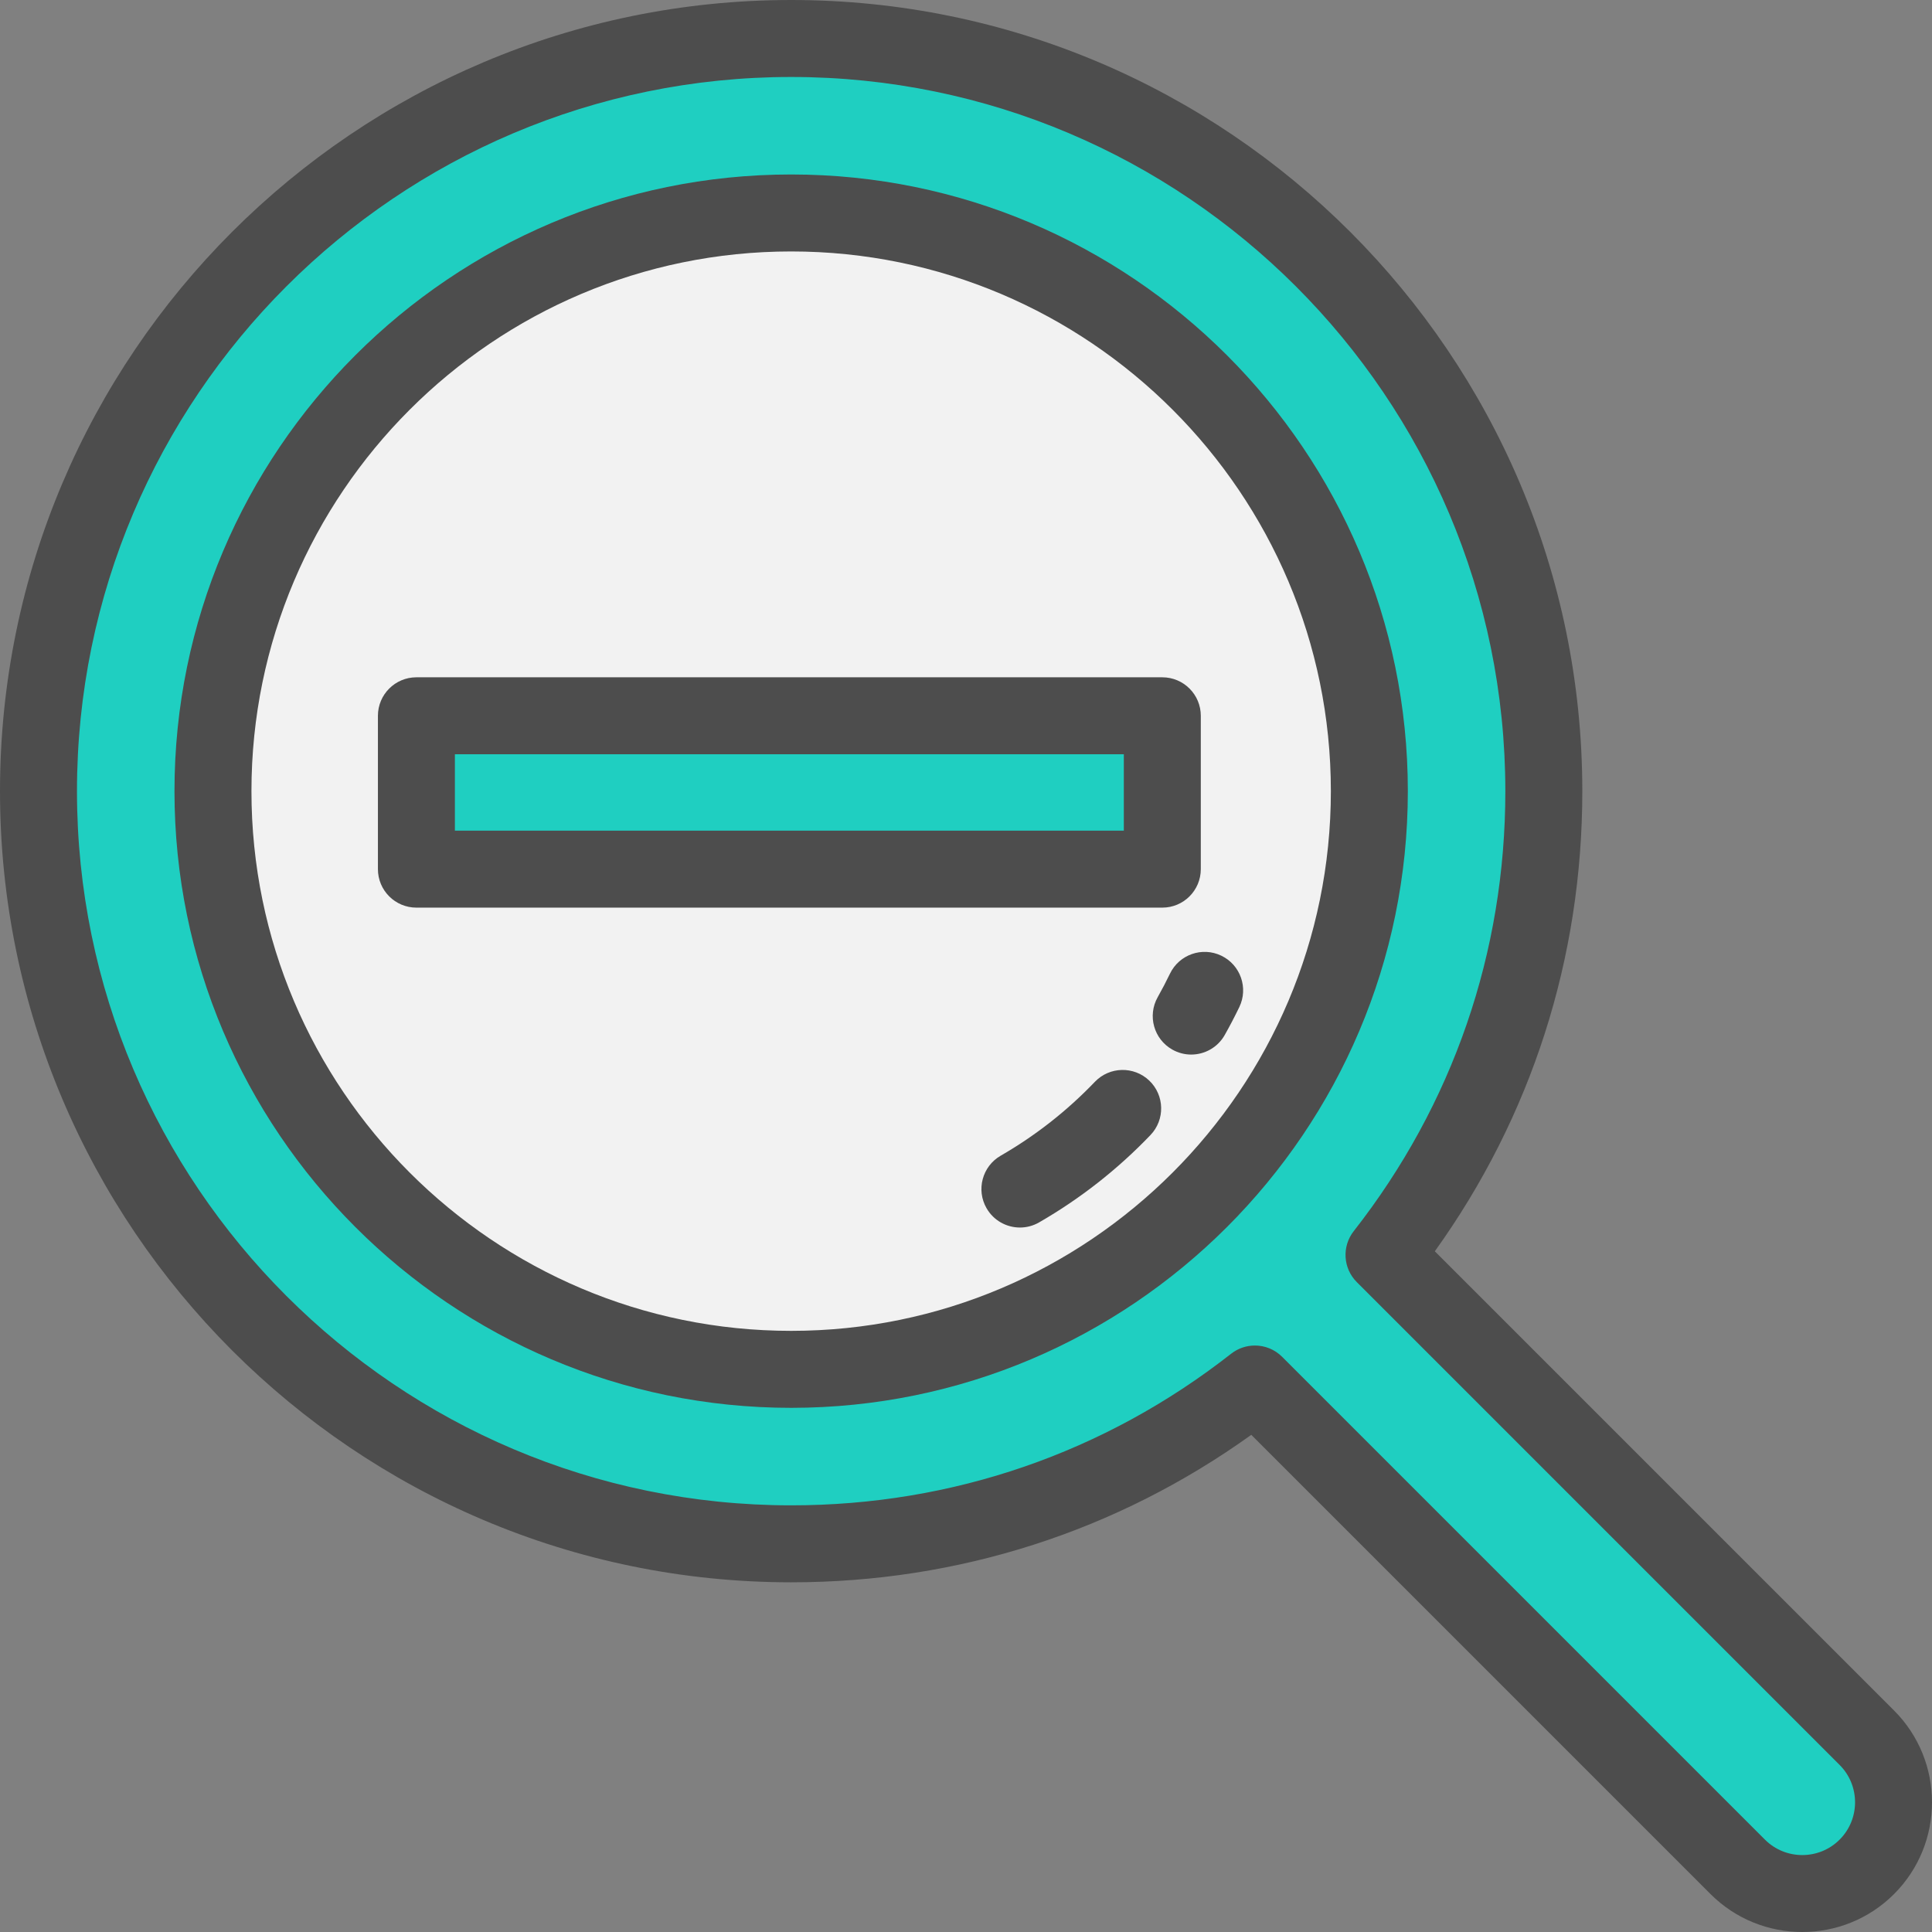
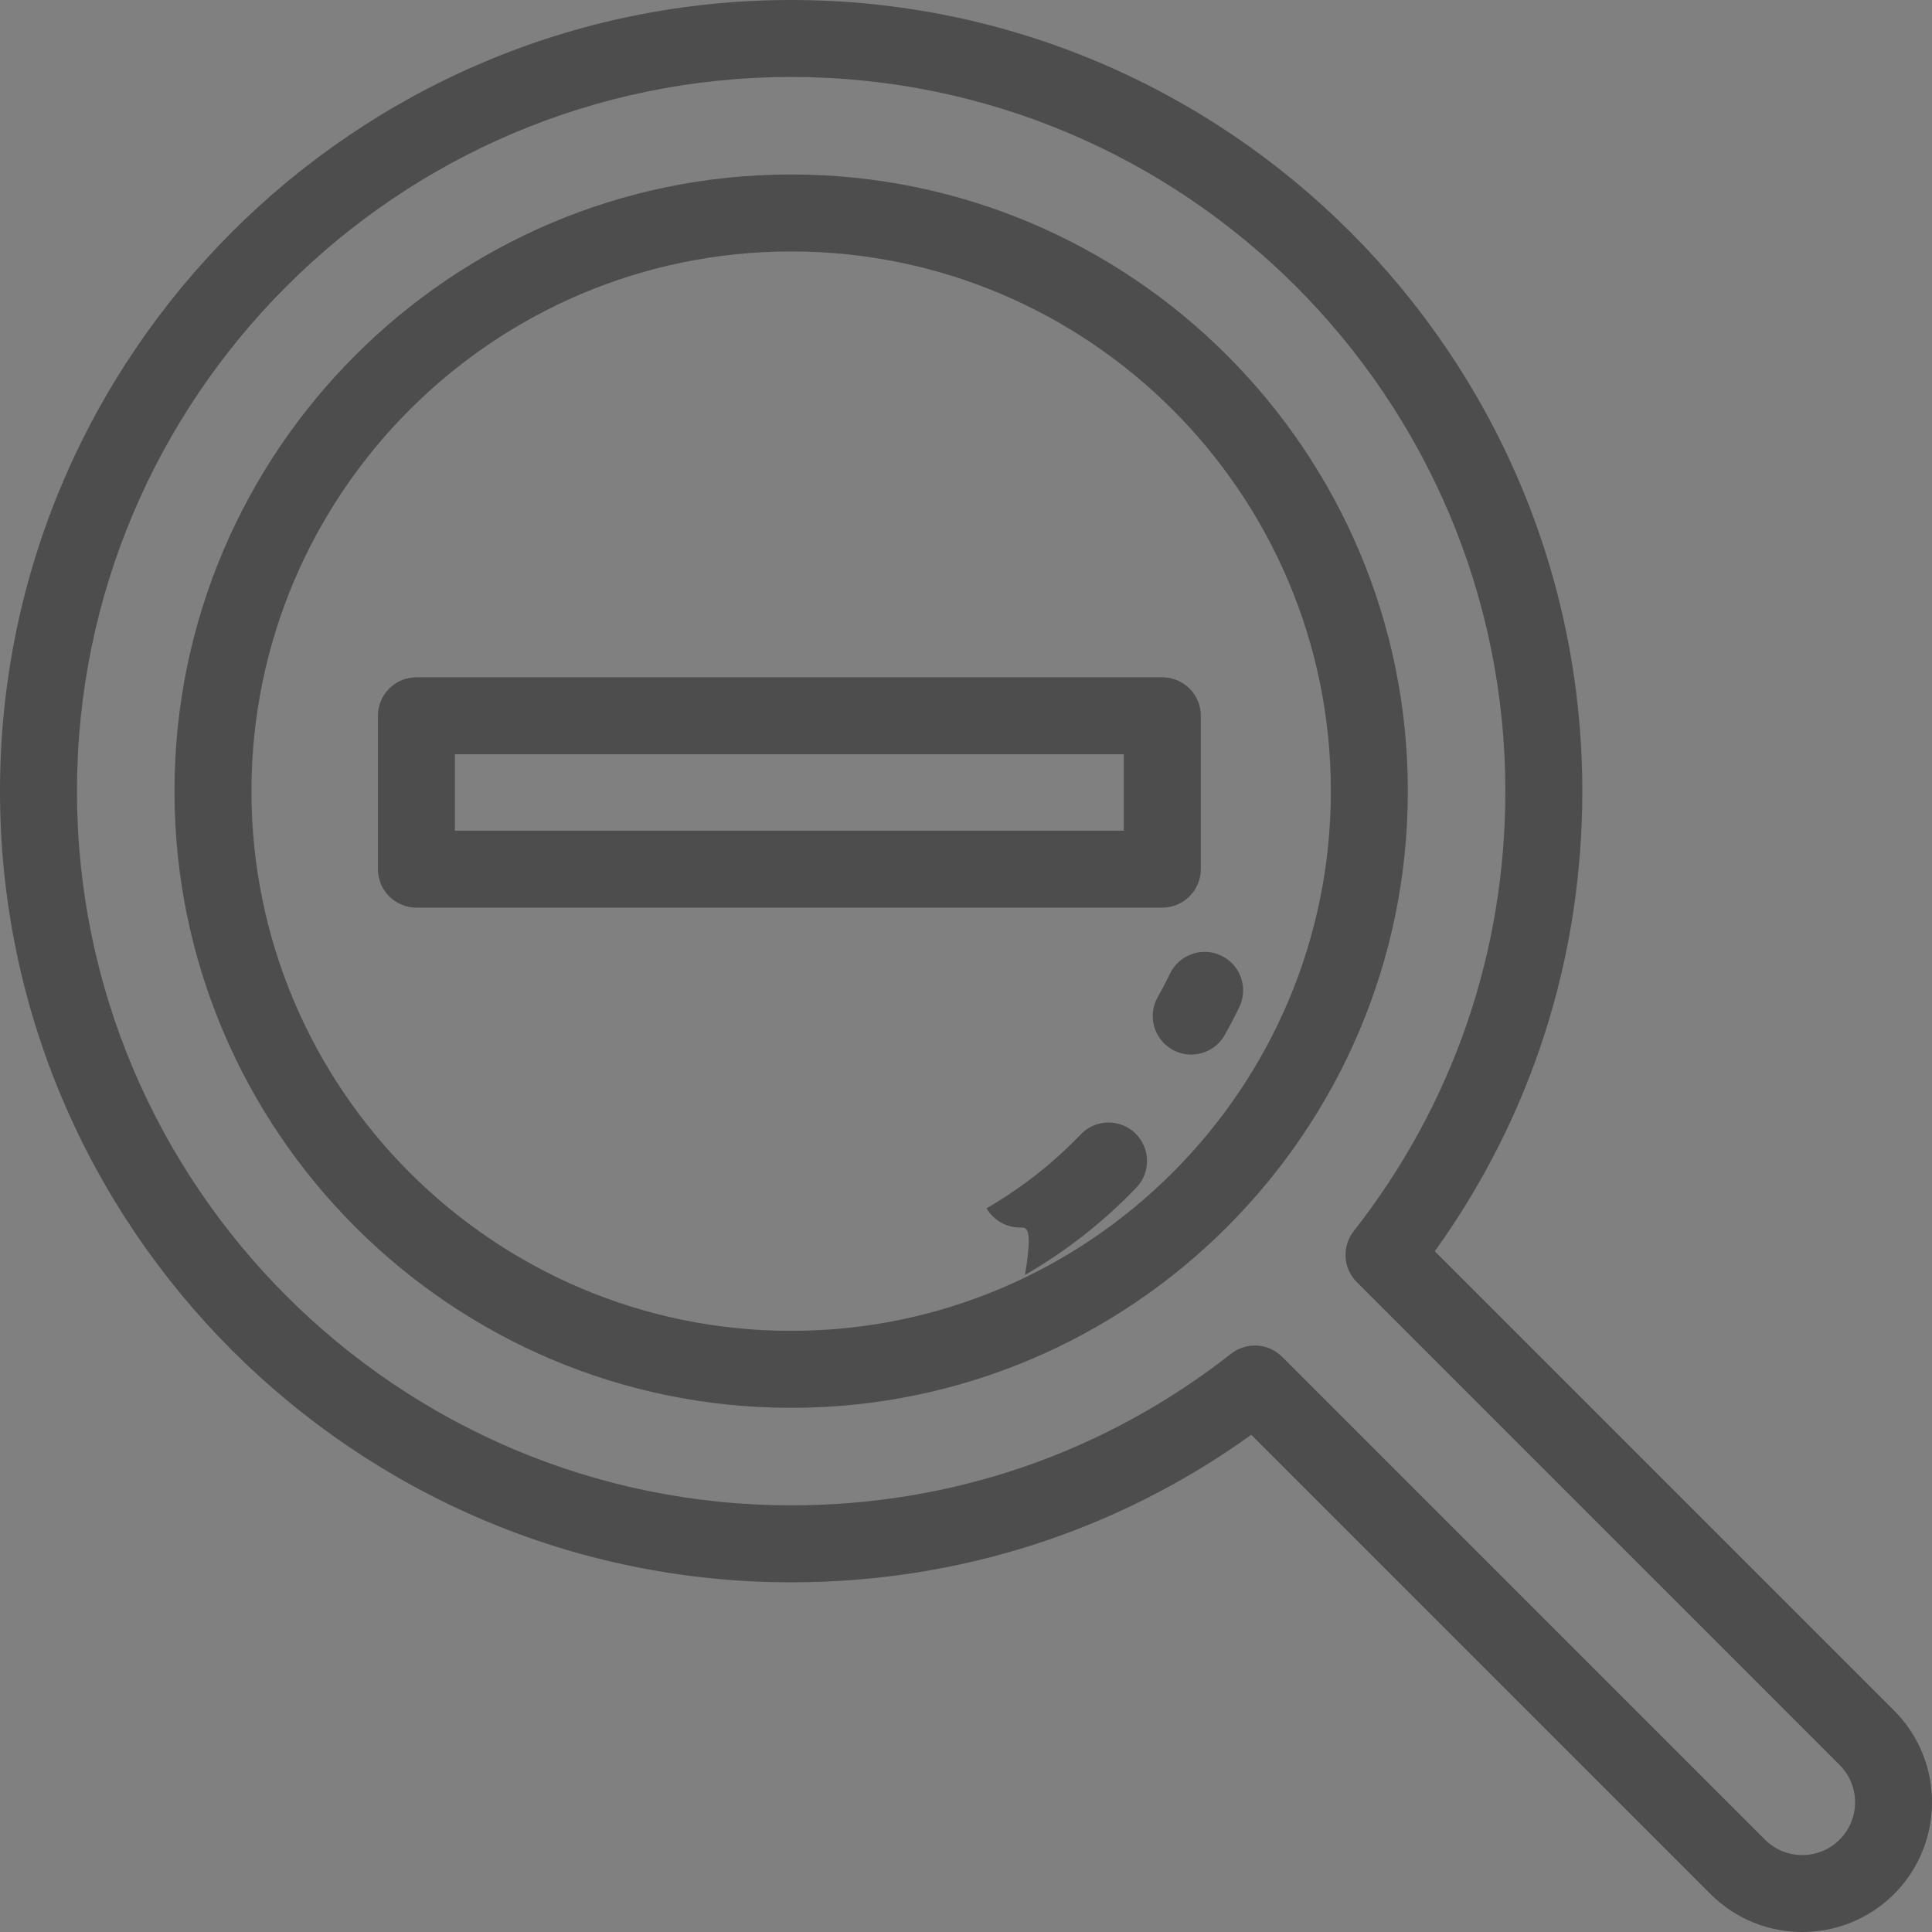
<svg xmlns="http://www.w3.org/2000/svg" version="1.1" id="Layer_1" viewBox="0 0 512 512" xml:space="preserve">
  <rect x="0" y="0" width="512" height="512" fill="#808080" stroke="none" />
-   <path style="fill:#1FCFC1;" d="M494.731,460.516L366.777,332.561c26.532-33.871,42.352-76.536,42.352-122.897  c0-110.161-89.303-199.464-199.464-199.464S10.2,99.503,10.2,209.664s89.303,199.464,199.464,199.464  c46.361,0,89.027-15.819,122.897-42.352L460.515,494.73c9.448,9.448,24.767,9.448,34.215,0  C504.179,485.283,504.179,469.964,494.731,460.516z" />
-   <circle style="fill:#F2F2F2;" cx="209.661" cy="209.662" r="153.227" />
-   <rect x="110.349" y="189.691" style="fill:#1FCFC1;" width="197.677" height="40.64" />
  <g>
    <path style="fill:#4D4D4D;" d="M477.623,512c-8.807,0-17.616-3.353-24.32-10.057L331.603,380.243   c-35.678,25.604-77.644,39.086-121.938,39.086C94.055,419.328,0,325.273,0,209.665S94.055,0,209.665,0   s209.665,94.055,209.665,209.665c0,44.294-13.483,86.259-39.086,121.938l121.701,121.701c13.408,13.409,13.408,35.229,0,48.639   C495.238,508.648,486.43,512,477.623,512z M332.559,356.578c2.624,0,5.236,1.008,7.215,2.987l127.954,127.954   c5.456,5.458,14.334,5.456,19.791,0c5.456-5.457,5.456-14.334-0.001-19.79L359.565,339.774c-3.646-3.646-3.997-9.442-0.817-13.501   c26.286-33.56,40.182-73.882,40.182-116.608c-0.001-104.362-84.905-189.266-189.266-189.266S20.399,105.303,20.399,209.665   S105.303,398.93,209.664,398.93c42.726,0,83.049-13.895,116.608-40.182C328.128,357.294,330.348,356.578,332.559,356.578z" />
    <path style="fill:#4D4D4D;" d="M209.665,373.091c-90.114,0-163.427-73.313-163.427-163.426   c0-90.115,73.313-163.427,163.427-163.427s163.427,73.313,163.427,163.427C373.091,299.778,299.777,373.091,209.665,373.091z    M209.665,66.636c-78.866,0-143.028,64.162-143.028,143.028s64.162,143.027,143.028,143.027s143.028-64.161,143.028-143.027   S288.53,66.636,209.665,66.636z" />
    <path style="fill:#4D4D4D;" d="M308.026,240.531H110.353c-5.633,0-10.2-4.567-10.2-10.2v-40.64c0-5.632,4.566-10.2,10.2-10.2   h197.673c5.632,0,10.2,4.567,10.2,10.2v40.64C318.225,235.964,313.659,240.531,308.026,240.531z M120.552,220.132h177.274v-20.241   H120.552V220.132z" />
    <path style="fill:#4D4D4D;" d="M315.679,279.47c-1.696,0-3.416-0.423-4.998-1.316c-4.908-2.765-6.644-8.986-3.879-13.893   c1.144-2.032,2.24-4.13,3.257-6.235c2.447-5.074,8.547-7.203,13.618-4.753c5.074,2.447,7.202,8.545,4.753,13.618   c-1.204,2.494-2.5,4.978-3.856,7.384C322.701,277.601,319.241,279.47,315.679,279.47z" />
-     <path style="fill:#4D4D4D;" d="M270.298,325.309c-3.529,0-6.959-1.833-8.848-5.11c-2.812-4.88-1.134-11.116,3.746-13.93   c9.2-5.3,17.597-11.887,24.958-19.576c3.895-4.069,10.353-4.21,14.421-0.315c4.069,3.895,4.21,10.352,0.315,14.421   c-8.701,9.09-18.63,16.877-29.51,23.146C273.775,324.871,272.024,325.309,270.298,325.309z" />
+     <path style="fill:#4D4D4D;" d="M270.298,325.309c-3.529,0-6.959-1.833-8.848-5.11c9.2-5.3,17.597-11.887,24.958-19.576c3.895-4.069,10.353-4.21,14.421-0.315c4.069,3.895,4.21,10.352,0.315,14.421   c-8.701,9.09-18.63,16.877-29.51,23.146C273.775,324.871,272.024,325.309,270.298,325.309z" />
  </g>
</svg>